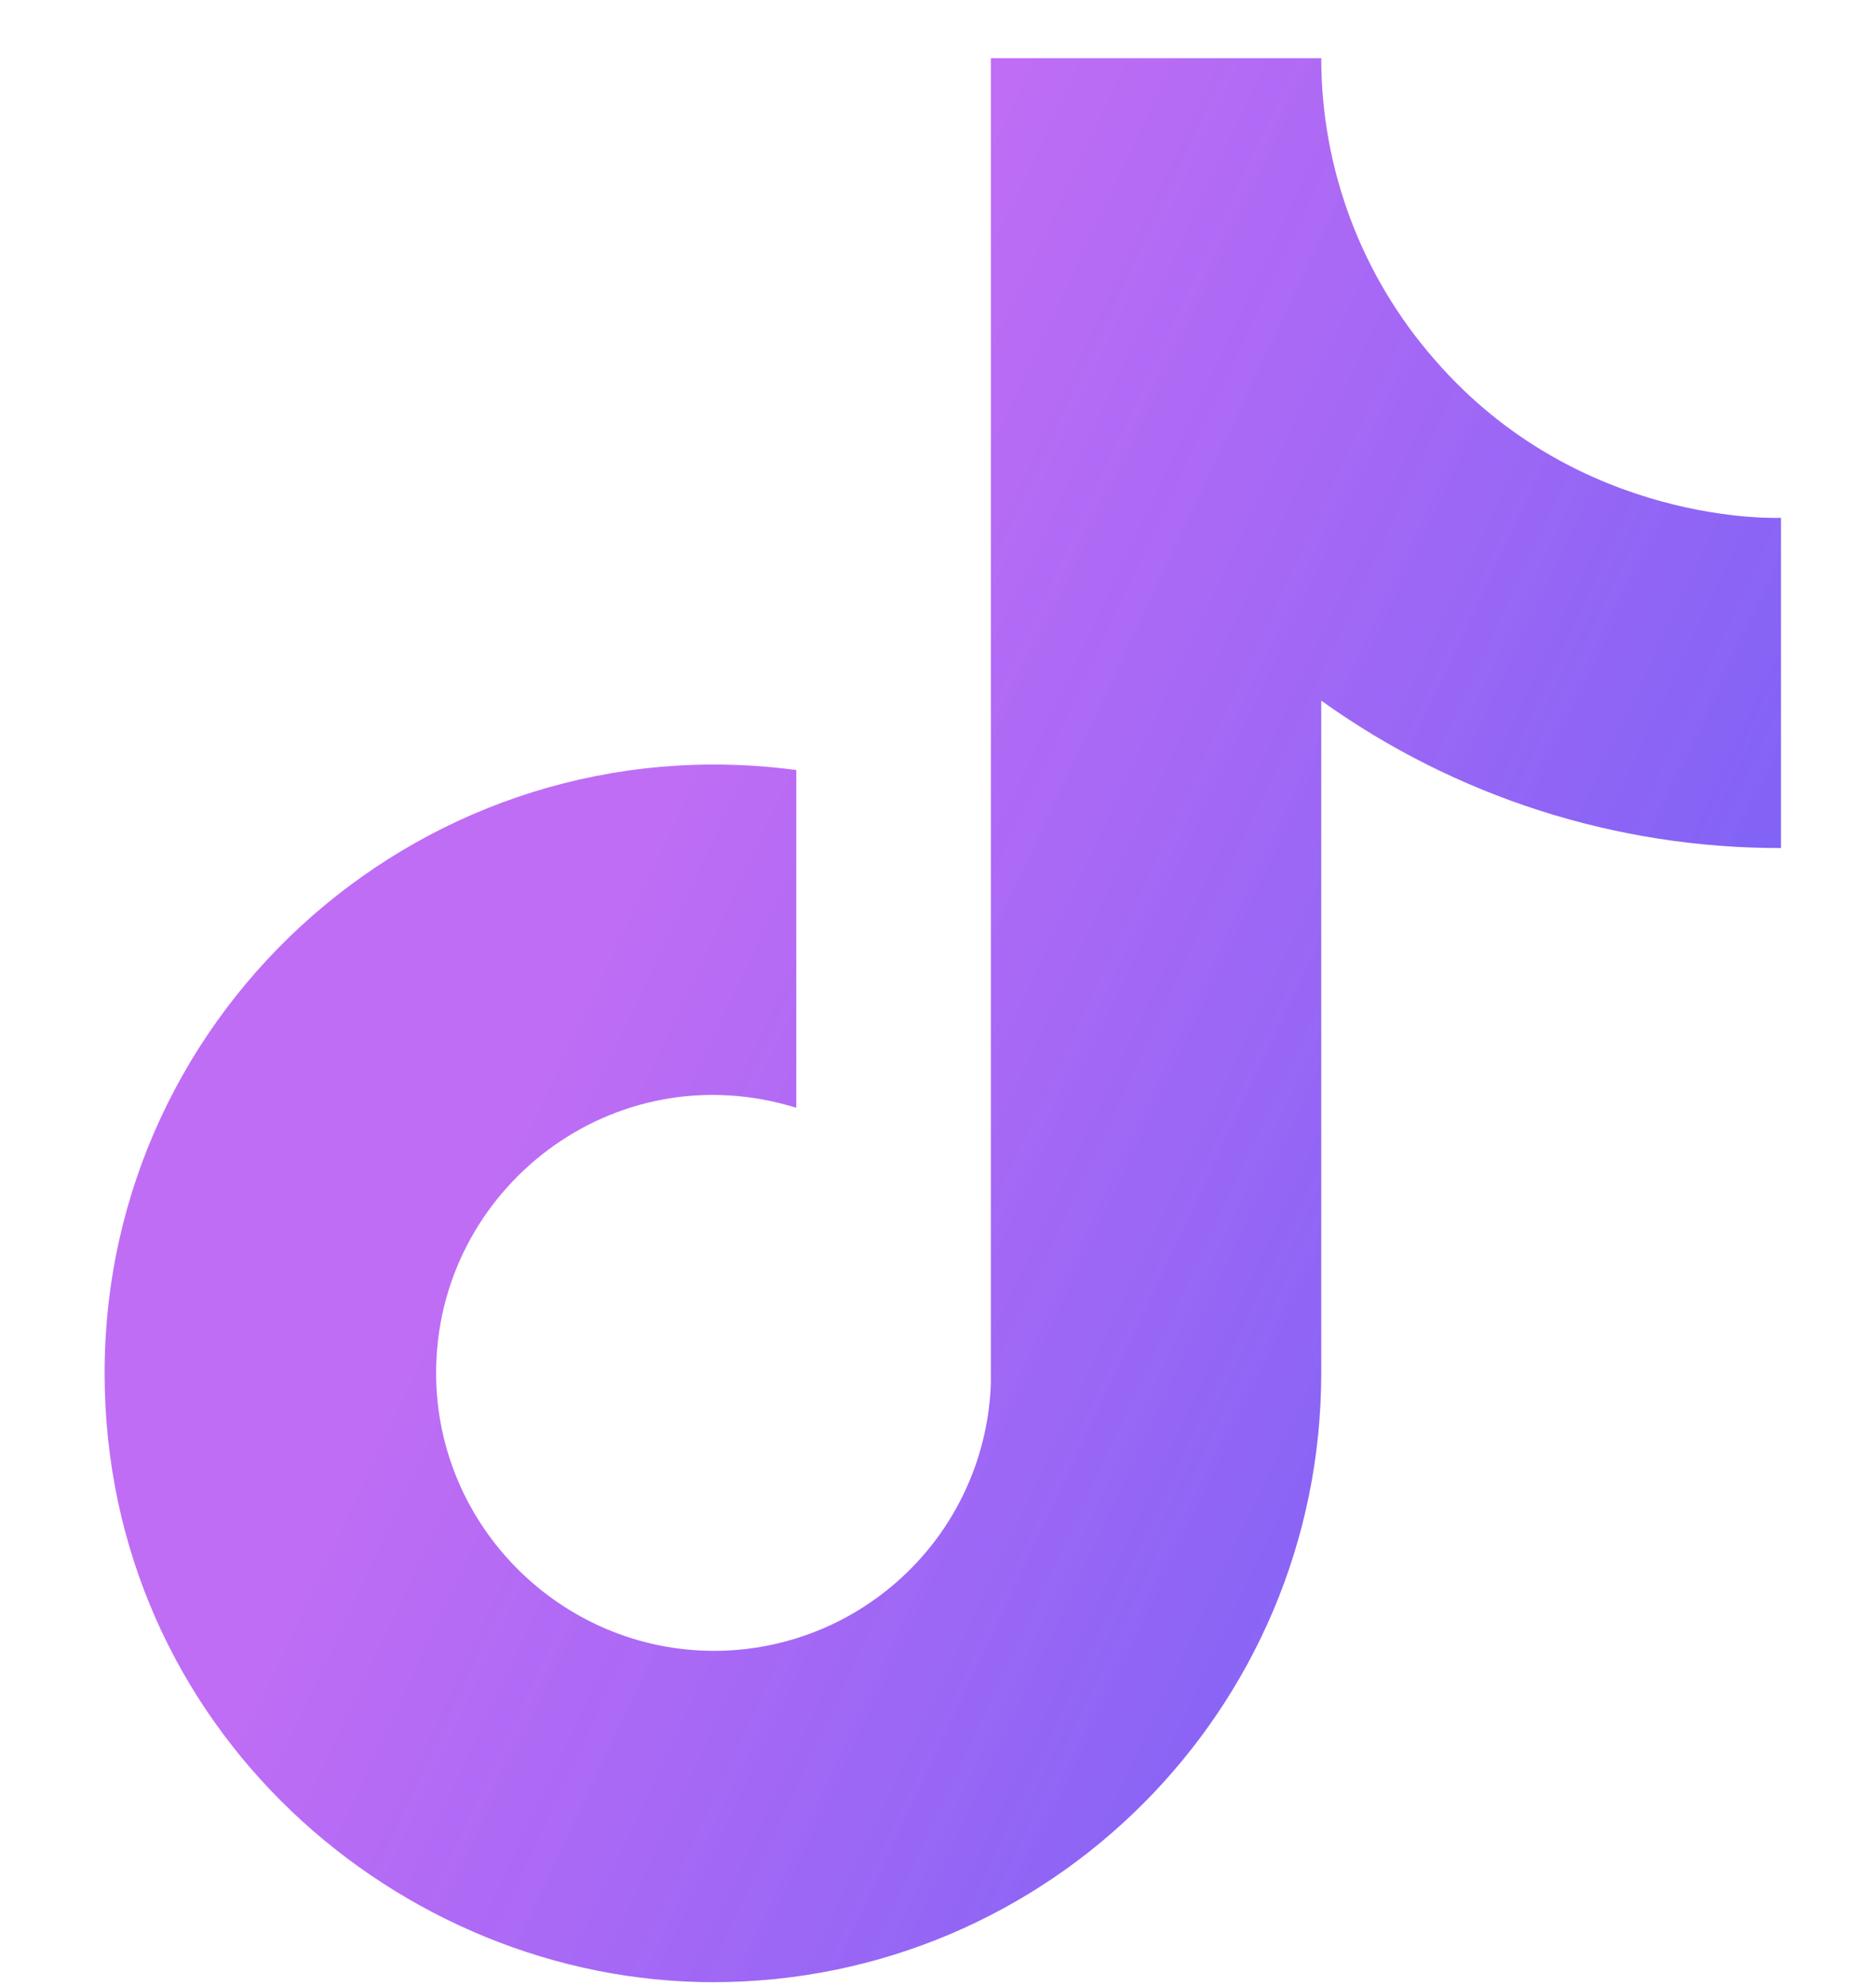
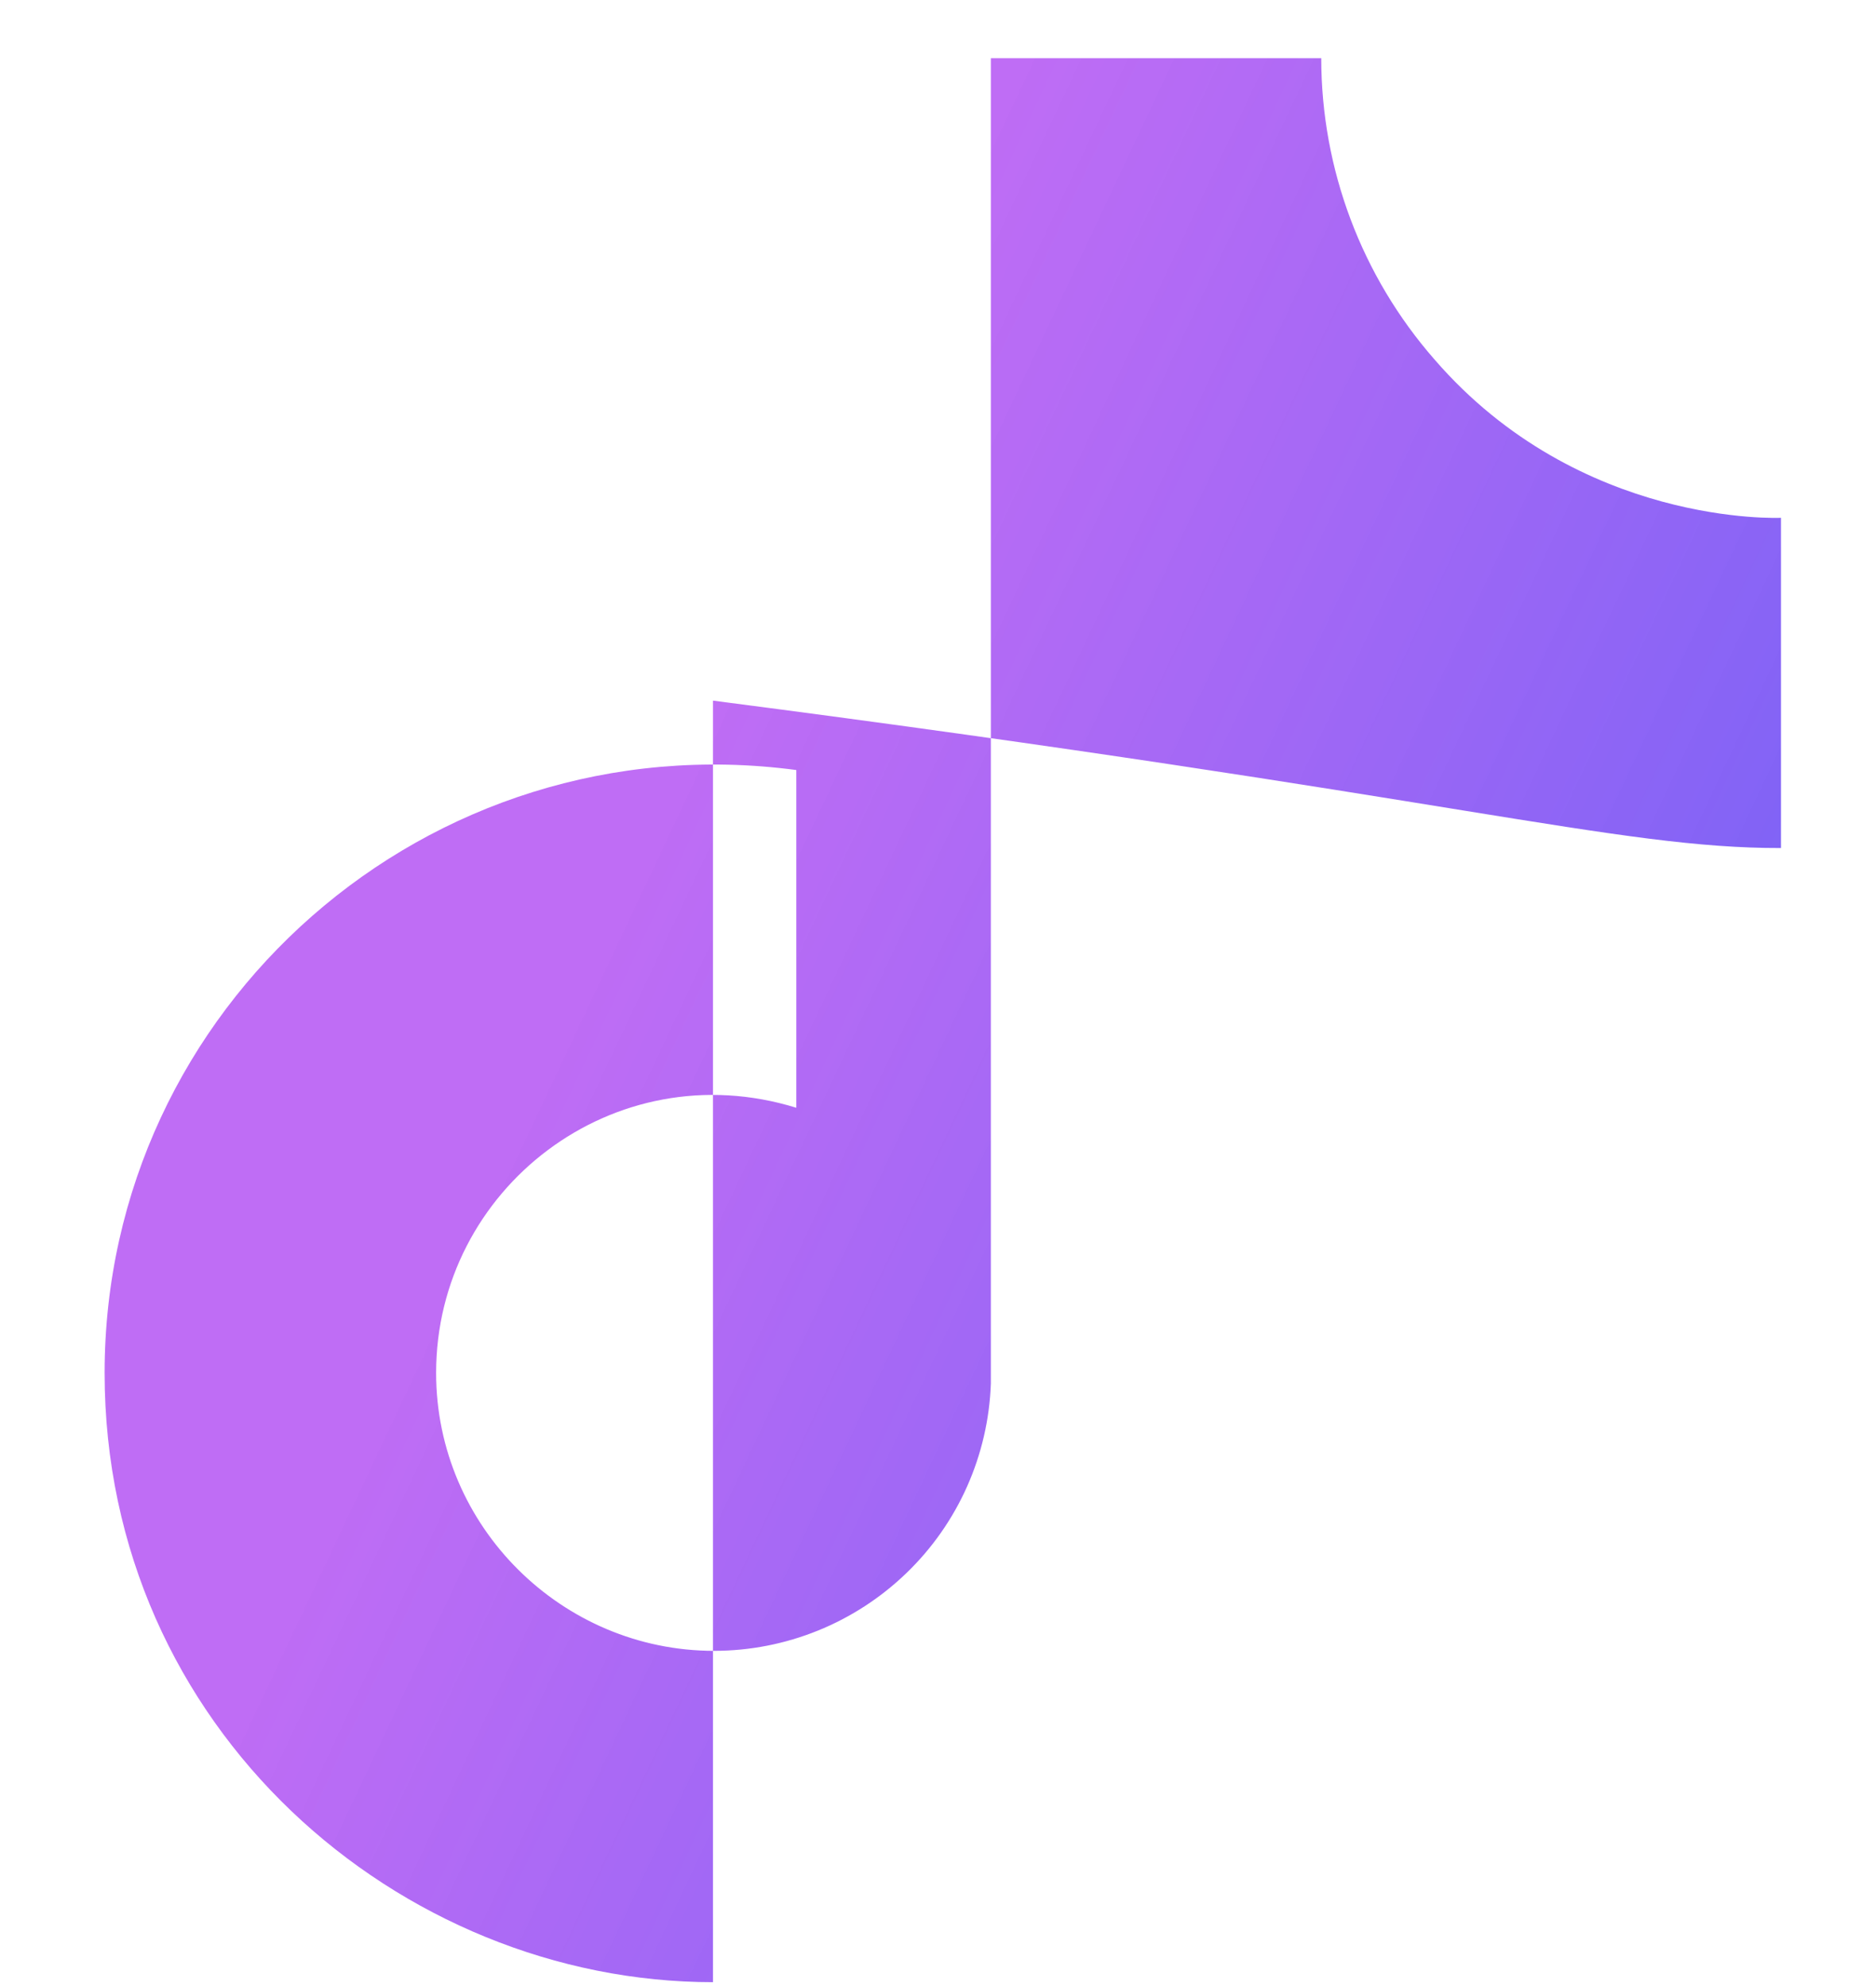
<svg xmlns="http://www.w3.org/2000/svg" width="17" height="18" viewBox="0 0 17 18" fill="none">
-   <path d="M13 3.259C12.338 2.503 11.973 1.532 11.973 0.527H8.979V12.54C8.956 13.19 8.682 13.806 8.214 14.257C7.746 14.709 7.121 14.962 6.47 14.962C5.095 14.962 3.952 13.838 3.952 12.443C3.952 10.777 5.56 9.527 7.216 10.04V6.979C3.874 6.534 0.948 9.13 0.948 12.443C0.948 15.669 3.622 17.965 6.461 17.965C9.503 17.965 11.973 15.495 11.973 12.443V6.35C13.187 7.221 14.644 7.689 16.139 7.686V4.693C16.139 4.693 14.317 4.78 13 3.259Z" fill="url(#paint0_linear_4354_5453)" />
+   <path d="M13 3.259C12.338 2.503 11.973 1.532 11.973 0.527H8.979V12.54C8.956 13.19 8.682 13.806 8.214 14.257C7.746 14.709 7.121 14.962 6.47 14.962C5.095 14.962 3.952 13.838 3.952 12.443C3.952 10.777 5.56 9.527 7.216 10.04V6.979C3.874 6.534 0.948 9.13 0.948 12.443C0.948 15.669 3.622 17.965 6.461 17.965V6.35C13.187 7.221 14.644 7.689 16.139 7.686V4.693C16.139 4.693 14.317 4.78 13 3.259Z" fill="url(#paint0_linear_4354_5453)" />
  <defs>
    <linearGradient id="paint0_linear_4354_5453" x1="13.057" y1="-7.465" x2="25.383" y2="-1.658" gradientUnits="userSpaceOnUse">
      <stop stop-color="#B455F3" stop-opacity="0.86" />
      <stop offset="1" stop-color="#605FF6" />
    </linearGradient>
  </defs>
</svg>